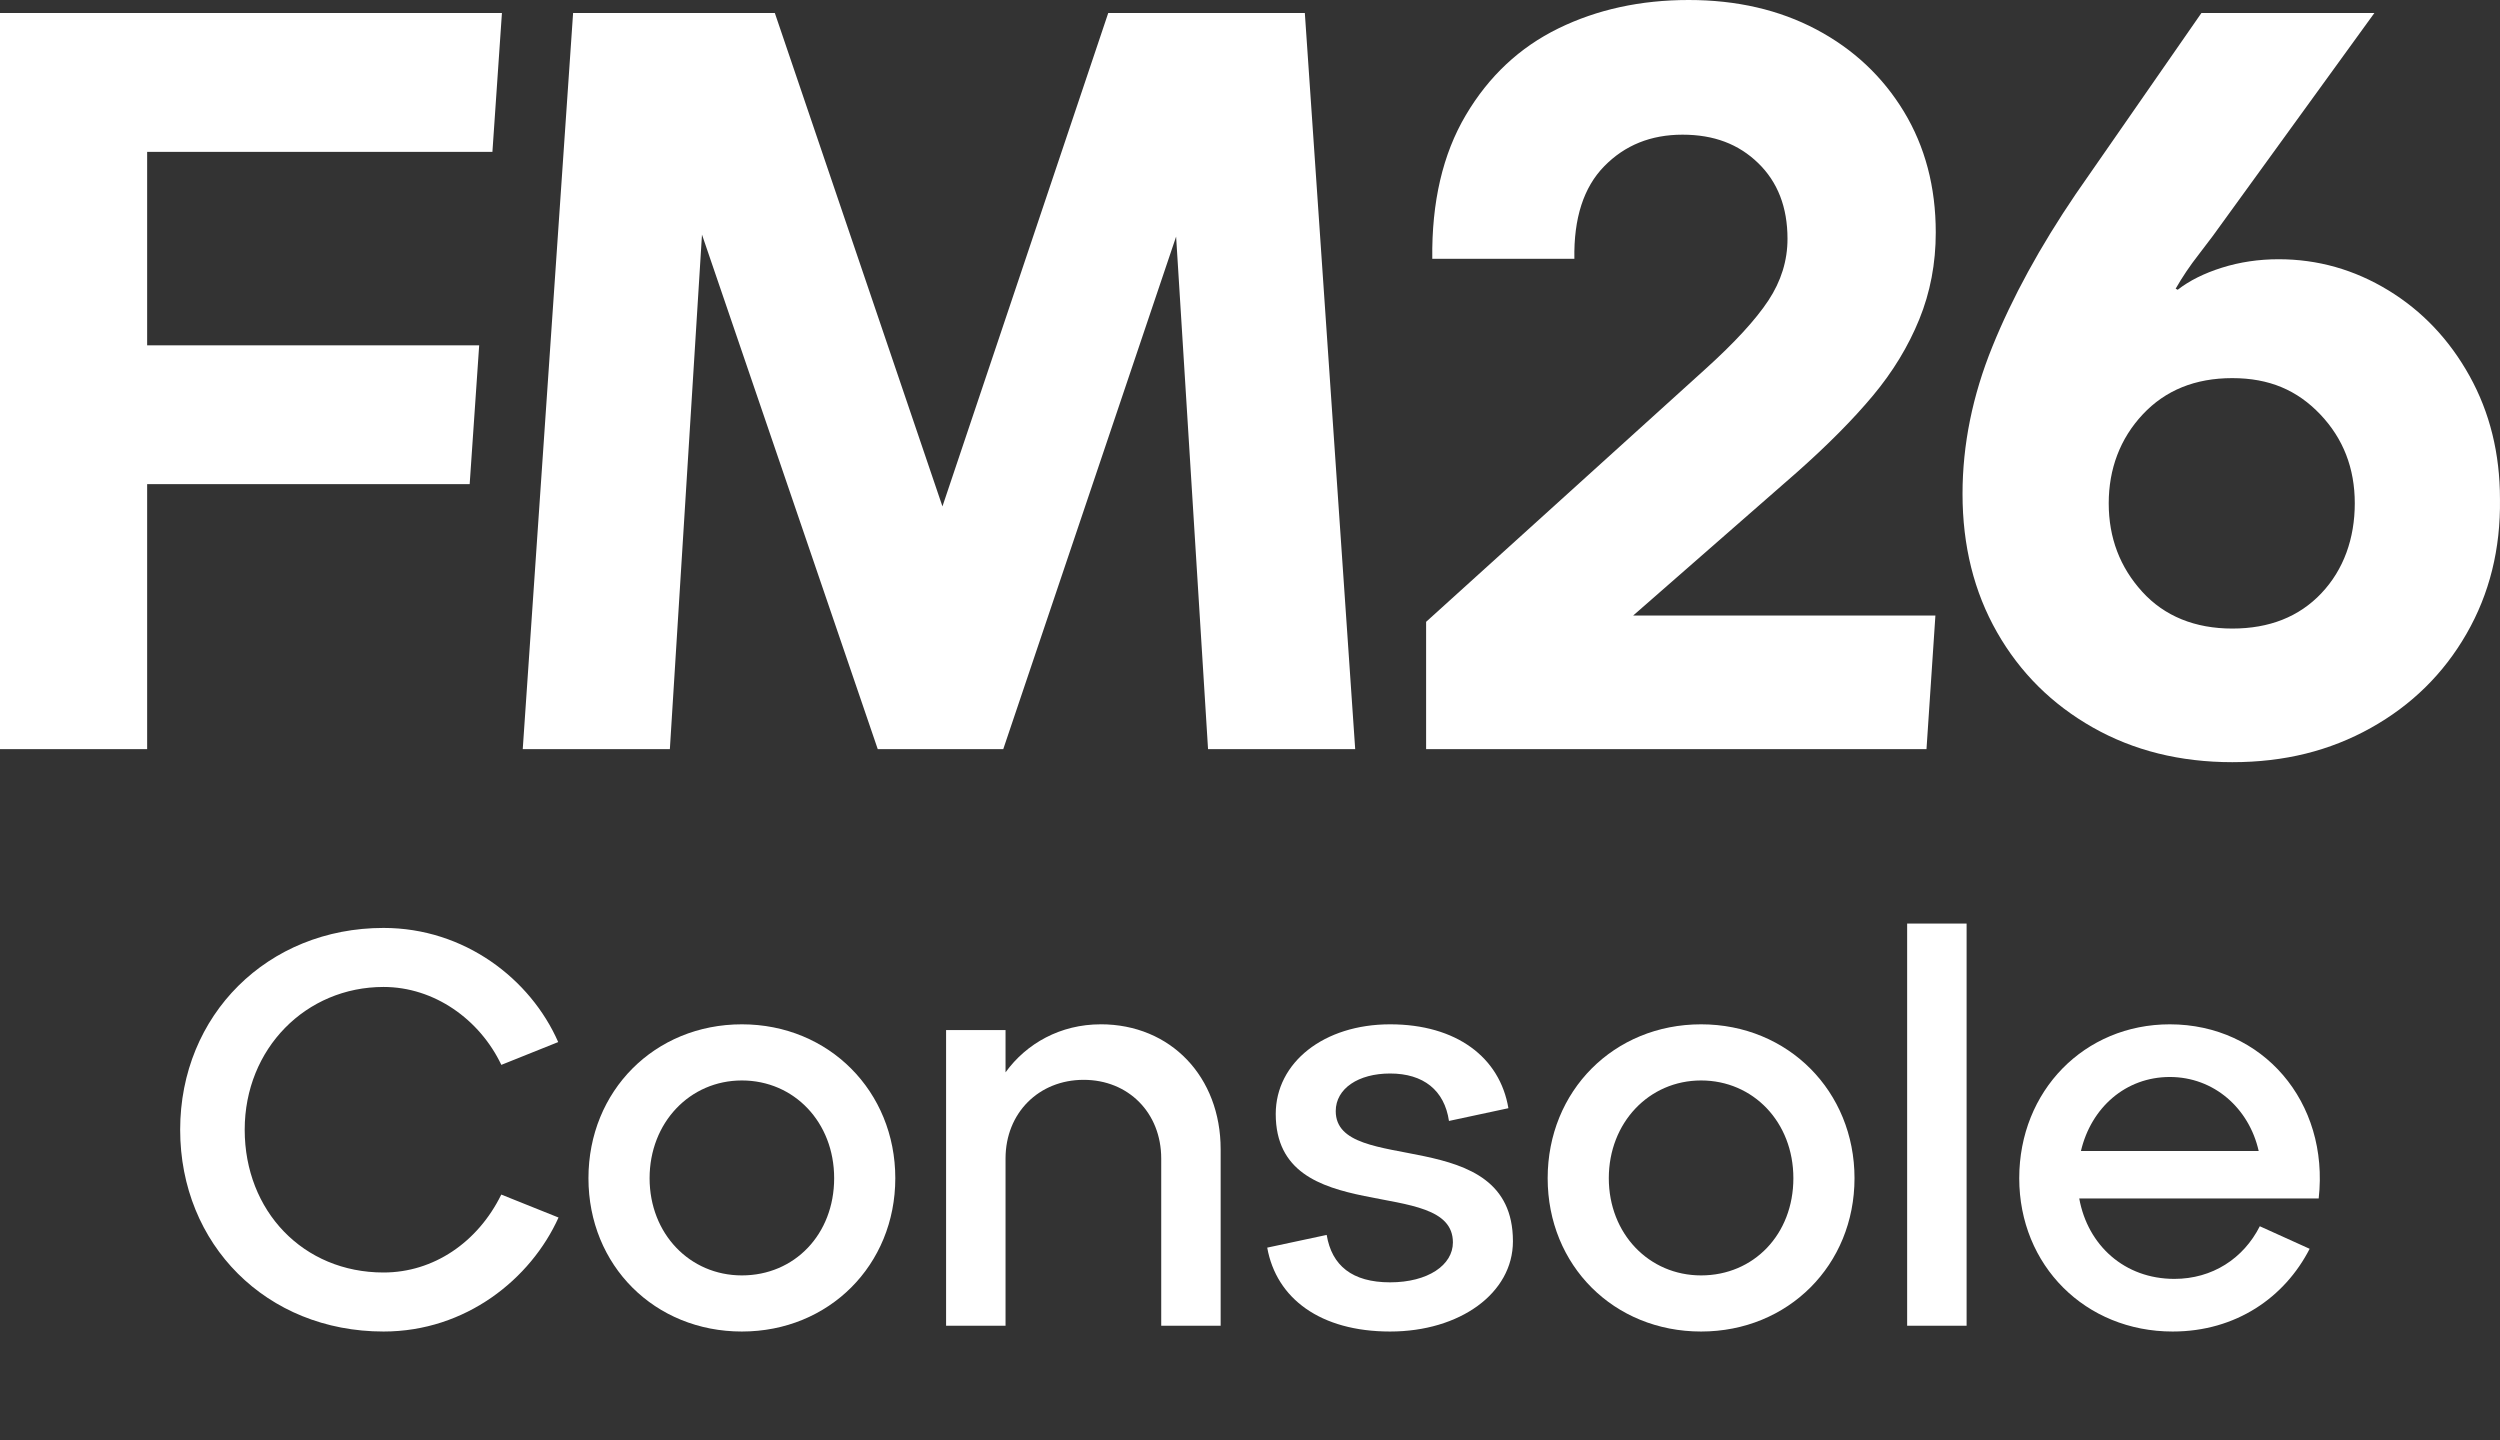
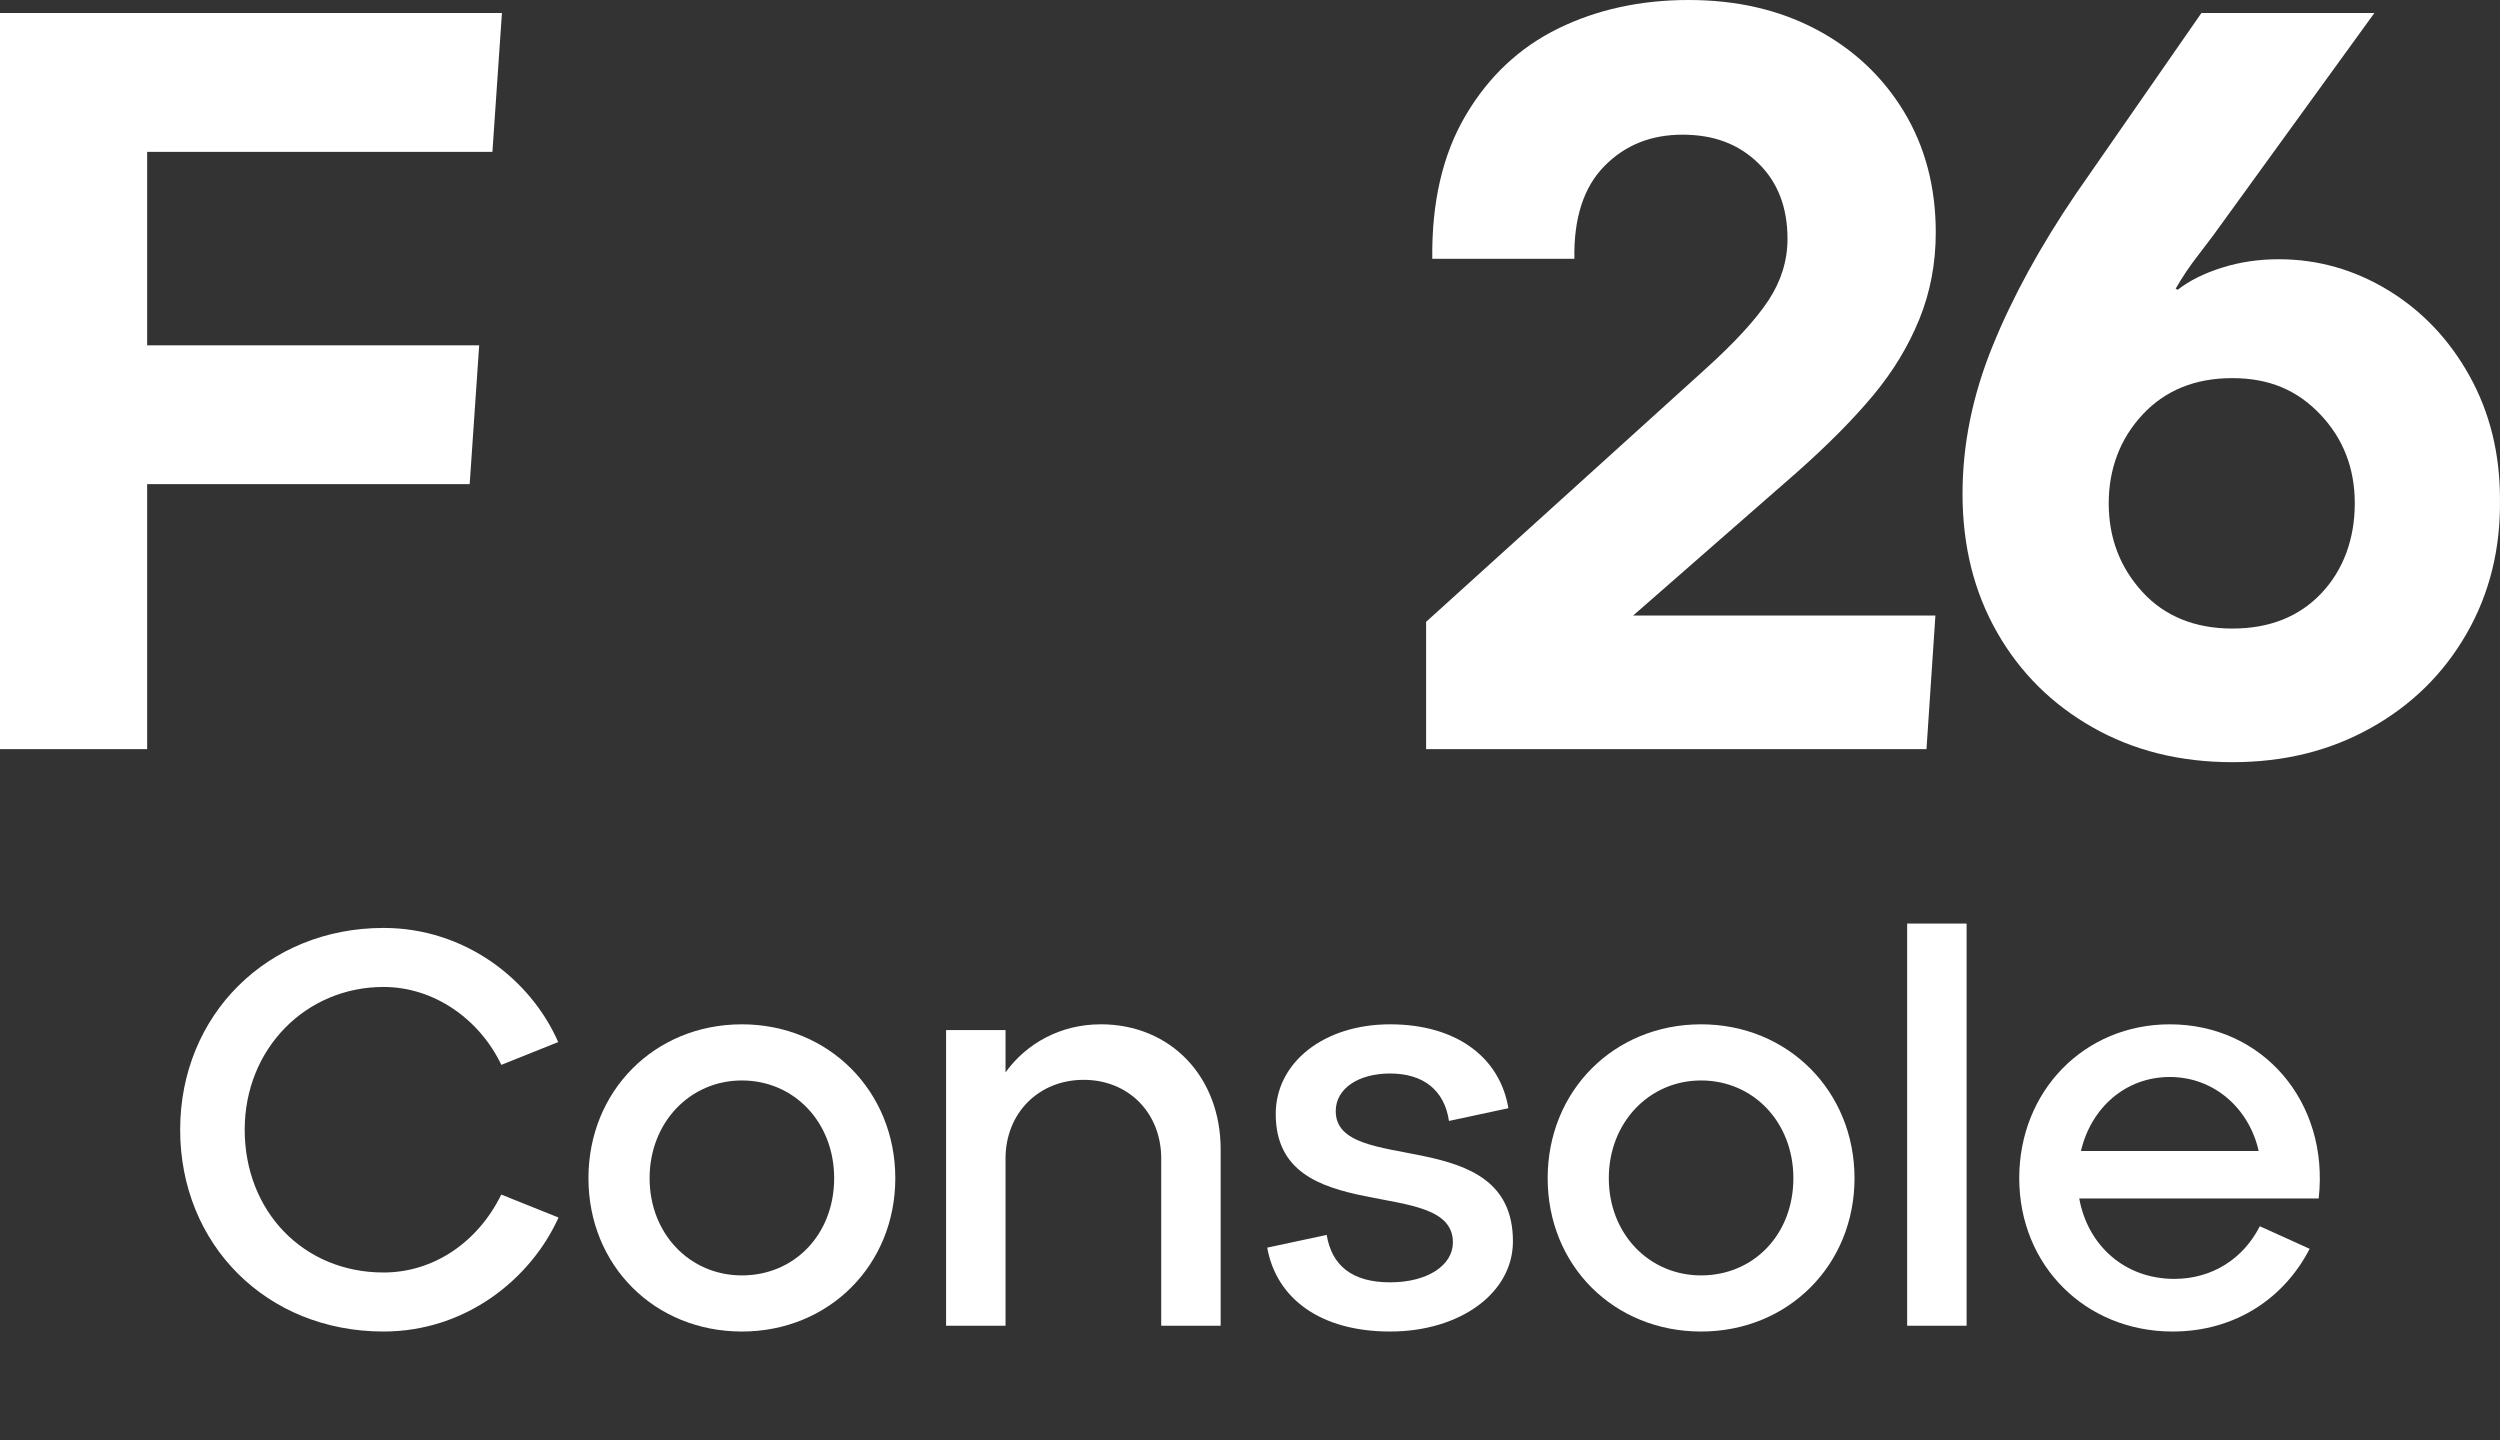
<svg xmlns="http://www.w3.org/2000/svg" width="92" height="53" viewBox="0 0 92 53" fill="none">
  <rect x="0" y="0" width="92" height="53" fill="#333333" stroke="none" />
  <path d="M49.155 40.889C49.155 40.059 49.988 39.505 51.155 39.505C52.384 39.505 53.155 40.122 53.322 41.251L55.509 40.782C55.196 38.909 53.593 37.695 51.155 37.695C48.717 37.695 46.947 39.1 46.947 40.995C46.947 45.253 53.467 43.209 53.467 45.722C53.467 46.552 52.551 47.19 51.155 47.19C49.759 47.19 49.009 46.573 48.822 45.445L46.634 45.913C46.968 47.787 48.593 49 51.155 49C53.718 49 55.676 47.595 55.676 45.679C55.676 41.293 49.155 43.316 49.155 40.889L49.155 40.889Z" fill="white" />
  <path d="M14.114 46.828C11.156 46.828 9.005 44.564 9.005 41.574C9.005 38.583 11.264 36.32 14.114 36.32C15.977 36.32 17.651 37.51 18.449 39.187L20.542 38.348C19.52 36.019 17.087 34.148 14.115 34.148C9.847 34.148 6.63 37.352 6.63 41.574C6.63 45.796 9.802 49 14.115 49C17.142 49 19.535 47.065 20.554 44.805L18.447 43.96C17.583 45.722 15.95 46.828 14.115 46.828L14.114 46.828Z" fill="white" />
  <path d="M40.504 37.695C39.025 37.695 37.774 38.397 37.004 39.462V37.907H34.816V48.786H37.004V42.634C37.004 40.952 38.233 39.738 39.879 39.738C41.525 39.738 42.733 40.952 42.733 42.634V48.786H44.92V42.293C44.92 39.632 43.087 37.694 40.504 37.694V37.695Z" fill="white" />
  <path d="M27.301 37.695C24.093 37.695 21.655 40.144 21.655 43.358C21.655 46.573 24.093 49 27.301 49C30.509 49 32.947 46.552 32.947 43.358C32.947 40.165 30.509 37.695 27.301 37.695ZM27.301 46.935C25.384 46.935 23.905 45.402 23.905 43.358C23.905 41.315 25.384 39.761 27.301 39.761C29.218 39.761 30.697 41.293 30.697 43.358C30.697 45.424 29.238 46.935 27.301 46.935Z" fill="white" />
  <path d="M79.849 37.695C76.703 37.695 74.308 40.144 74.308 43.358C74.308 46.573 76.745 49 79.953 49C82.286 49 84.078 47.744 84.995 45.956L83.161 45.126C82.557 46.318 81.411 47.063 80.016 47.063C78.182 47.063 76.828 45.828 76.516 44.103H85.328C85.724 40.548 83.265 37.695 79.849 37.695H79.849ZM76.578 42.358C76.953 40.761 78.224 39.633 79.849 39.633C81.474 39.633 82.766 40.783 83.12 42.358H76.578Z" fill="white" />
  <path d="M62.6 37.695C59.392 37.695 56.954 40.144 56.954 43.358C56.954 46.573 59.392 49 62.6 49C65.808 49 68.246 46.552 68.246 43.358C68.246 40.165 65.808 37.695 62.6 37.695ZM62.6 46.935C60.683 46.935 59.204 45.402 59.204 43.358C59.204 41.315 60.683 39.761 62.6 39.761C64.517 39.761 65.996 41.293 65.996 43.358C65.996 45.424 64.537 46.935 62.6 46.935Z" fill="white" />
  <path d="M72.371 33.987H70.183V48.787H72.371V33.987Z" fill="white" />
  <path d="M17.634 12.708H5.415V5.588H18.121L18.471 0.479H0V27.568H5.415V17.816H17.284L17.634 12.708Z" fill="white" />
-   <path d="M25.833 8.634L32.301 27.568H36.92L43.281 8.707L44.456 27.568H49.871L48.018 0.479H40.783L34.682 18.636L28.514 0.479H21.09L20.253 12.708L19.237 27.568H24.651L25.833 8.634Z" fill="white" />
  <path d="M91.999 18.368C91.999 16.691 91.626 15.181 90.881 13.838C90.136 12.496 89.138 11.444 87.888 10.682C86.638 9.921 85.293 9.54 83.853 9.54C83.12 9.54 82.425 9.644 81.769 9.85C81.112 10.057 80.569 10.328 80.14 10.663L80.064 10.624C80.316 10.185 80.595 9.772 80.898 9.385L81.428 8.688L87.377 0.479H81.012L76.389 7.139C75.075 9.075 74.052 10.947 73.32 12.754C72.587 14.561 72.221 16.368 72.221 18.174C72.221 20.085 72.644 21.782 73.49 23.266C74.336 24.751 75.511 25.918 77.014 26.77C78.517 27.622 80.228 28.048 82.148 28.048C84.067 28.048 85.741 27.628 87.244 26.789C88.746 25.951 89.921 24.796 90.767 23.324C91.614 21.853 92.024 20.201 91.999 18.368L91.999 18.368ZM85.425 21.834C84.604 22.699 83.512 23.131 82.148 23.131C80.784 23.131 79.653 22.679 78.833 21.775C78.012 20.872 77.601 19.788 77.601 18.523C77.601 17.258 78.018 16.142 78.852 15.251C79.685 14.361 80.784 13.915 82.148 13.915C83.512 13.915 84.541 14.361 85.387 15.251C86.233 16.142 86.656 17.232 86.656 18.523C86.656 19.813 86.246 20.969 85.425 21.833L85.425 21.834Z" fill="white" />
  <path d="M71.223 22.651H60.101L66.121 17.385C67.258 16.378 68.192 15.436 68.925 14.558C69.657 13.681 70.226 12.745 70.63 11.751C71.034 10.758 71.236 9.693 71.236 8.557C71.236 6.879 70.844 5.395 70.062 4.104C69.278 2.814 68.205 1.807 66.841 1.084C65.477 0.362 63.911 0 62.143 0C60.375 0 58.777 0.348 57.35 1.045C55.923 1.742 54.786 2.807 53.94 4.24C53.093 5.672 52.683 7.434 52.708 9.525H57.937C57.911 8.028 58.278 6.892 59.036 6.118C59.794 5.343 60.753 4.956 61.915 4.956C63.077 4.956 63.98 5.304 64.7 6.001C65.42 6.698 65.78 7.628 65.78 8.789C65.78 9.59 65.546 10.345 65.079 11.054C64.611 11.764 63.834 12.61 62.748 13.59L52.481 22.883V27.568H70.895L71.223 22.651H71.223Z" fill="white" />
</svg>